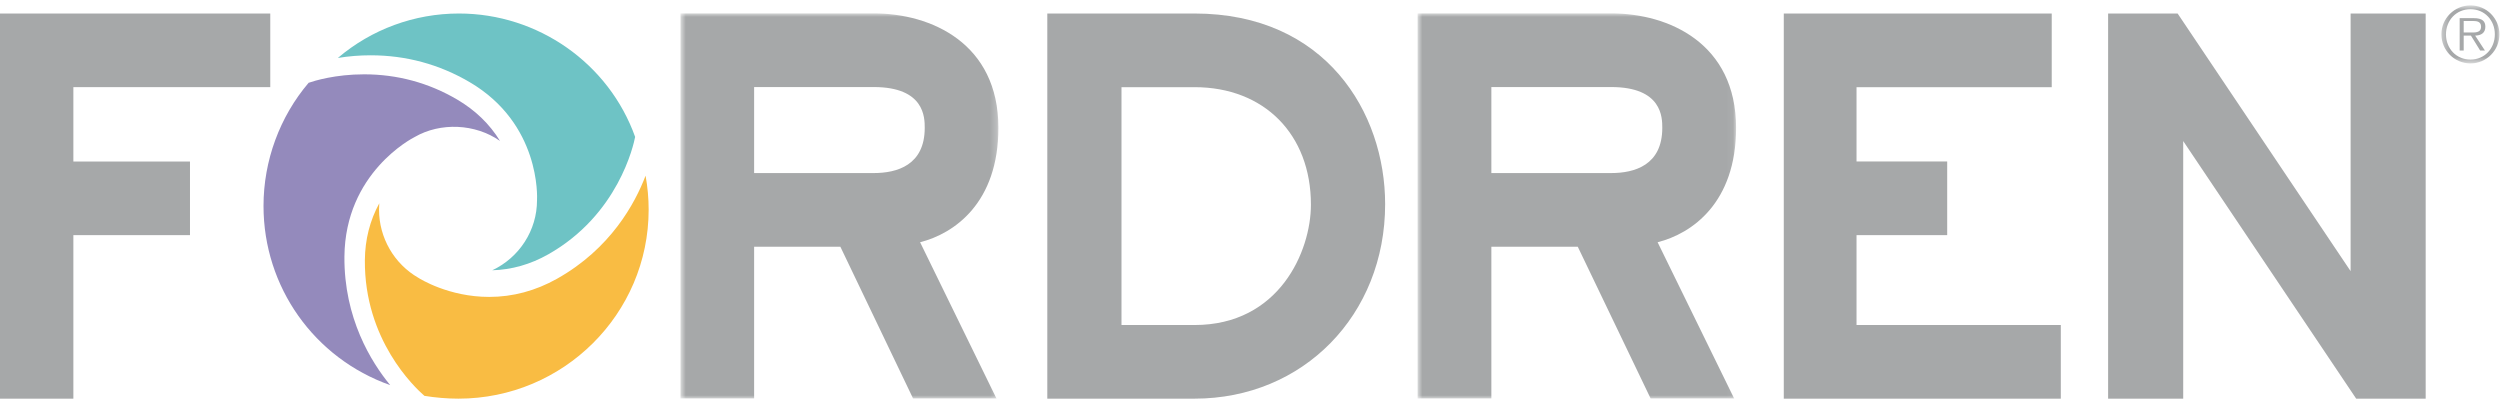
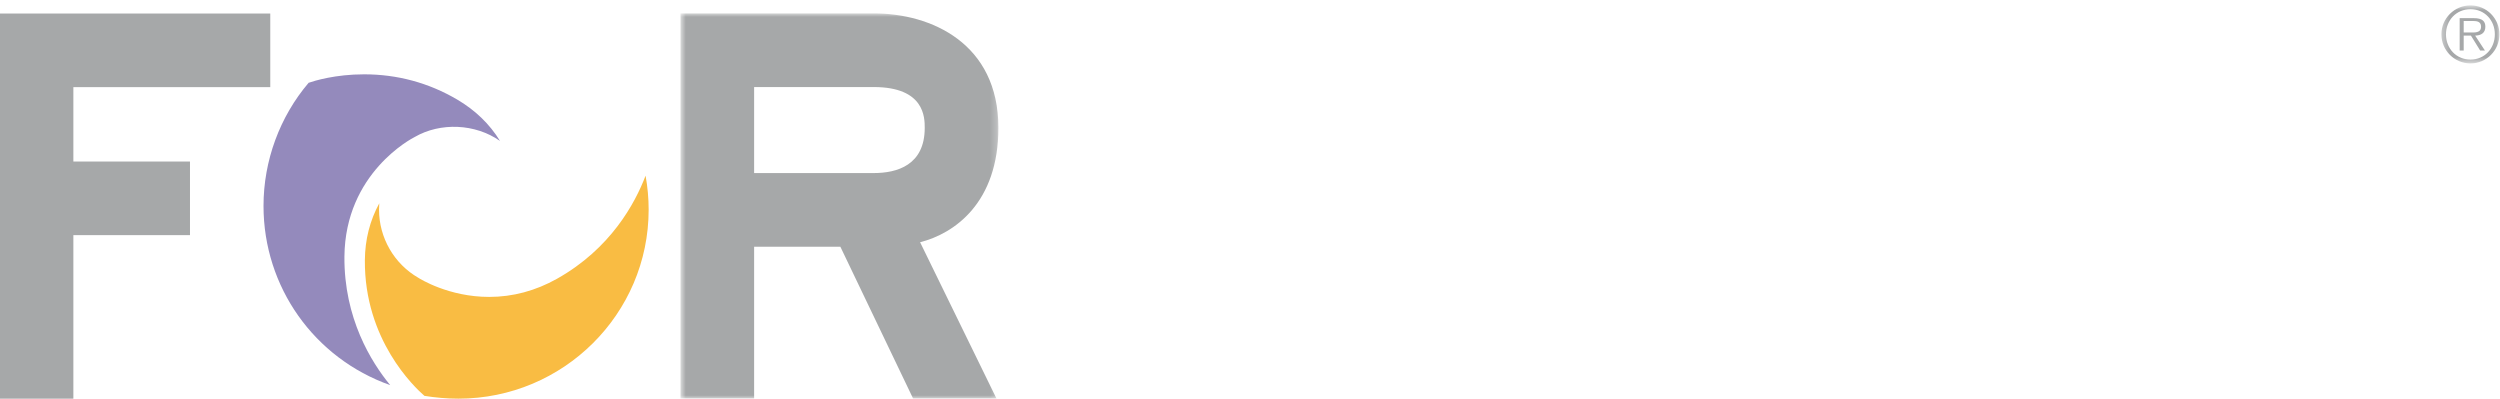
<svg xmlns="http://www.w3.org/2000/svg" xmlns:xlink="http://www.w3.org/1999/xlink" width="370px" height="59px" viewBox="0 0 370 59" version="1.1">
  <title>Logo Fordren</title>
  <desc>Created with Sketch.</desc>
  <defs>
    <polygon id="path-1" points="0.71 0.979 47.764 0.979 47.764 58 0.71 58" />
-     <polygon id="path-3" points="0.803 0.979 47.941 0.979 47.941 58 0.803 58" />
    <polygon id="path-5" points="0.327 0.796 8.916 0.796 8.916 9.387 0.327 9.387" />
  </defs>
  <g id="Web" stroke="none" stroke-width="1" fill="none" fill-rule="evenodd">
    <g id="Brand" transform="translate(-169, -383)">
      <g id="Logo-Fordren" transform="translate(169, 383)">
        <g id="Group-4" transform="translate(100, 1)">
          <mask id="mask-2" fill="white">
            <use xlink:href="#path-1" />
          </mask>
          <g id="Clip-3" />
          <path d="M11.61,11.883 L29.31,11.883 C36.86,11.883 36.86,16.429 36.86,17.925 C36.86,23.451 32.756,24.613 29.31,24.613 L11.61,24.613 L11.61,11.883 Z M47.764,17.925 C47.764,5.417 37.82,0.979 29.31,0.979 L0.71,0.979 L0.71,58.001 L11.61,58.001 L11.61,35.515 L24.374,35.515 L35.148,58.001 L47.488,58.001 L36.174,34.851 C41.248,33.569 47.764,29.011 47.764,17.925 L47.764,17.925 Z" id="Fill-2" fill="#A6A8A9" mask="url(#mask-2)" />
        </g>
-         <path d="M176.79,48.103 L165.981,48.103 L165.981,12.901 L176.79,12.901 C187.098,12.901 194.017,19.885 194.017,30.284 C194.017,37.174 189.342,48.103 176.79,48.103 M176.79,2 L155,2 L155,59 L176.79,59 C192.869,59 205,46.627 205,30.214 C205,16.626 196.171,2 176.79,2" id="Fill-5" fill="#A6A8A9" />
        <g id="Group-9" transform="translate(209, 1)">
          <mask id="mask-4" fill="white">
            <use xlink:href="#path-3" />
          </mask>
          <g id="Clip-8" />
          <path d="M11.722,11.883 L29.453,11.883 C37.018,11.883 37.018,16.429 37.018,17.925 C37.018,23.451 32.905,24.613 29.453,24.613 L11.722,24.613 L11.722,11.883 Z M47.941,17.925 C47.941,5.417 37.98,0.979 29.453,0.979 L0.803,0.979 L0.803,58.001 L11.722,58.001 L11.722,35.515 L24.51,35.515 L35.305,58.001 L47.666,58.001 L36.327,34.851 C41.412,33.569 47.941,29.011 47.941,17.925 L47.941,17.925 Z" id="Fill-7" fill="#A6A8A9" mask="url(#mask-4)" />
        </g>
-         <polygon id="Fill-10" fill="#A6A8A9" points="305 59 305 48.101 274.766 48.101 274.766 34.8 288.185 34.8 288.185 23.901 274.766 23.901 274.766 12.901 303.656 12.901 303.656 2 264 2 264 59" />
-         <polygon id="Fill-12" fill="#A6A8A9" points="323.114 59 323.114 20.875 348.714 59 359 59 359 2 347.89 2 347.89 40.129 322.288 2 312 2 312 59" />
        <g id="Group-16" transform="translate(361, 0)">
          <mask id="mask-6" fill="white">
            <use xlink:href="#path-5" />
          </mask>
          <g id="Clip-15" />
          <path d="M4.517,4.807 C5.201,4.807 6.197,4.919 6.197,3.945 C6.197,3.195 5.585,3.105 4.997,3.105 L3.627,3.105 L3.627,4.807 L4.517,4.807 Z M6.773,7.483 L6.067,7.483 L4.699,5.271 L3.627,5.271 L3.627,7.483 L3.031,7.483 L3.031,2.687 L5.133,2.687 C6.401,2.687 6.833,3.161 6.833,3.953 C6.833,4.899 6.175,5.251 5.323,5.271 L6.773,7.483 Z M8.237,5.079 C8.237,2.993 6.715,1.361 4.633,1.361 C2.535,1.361 1.003,2.993 1.003,5.079 C1.003,7.187 2.535,8.819 4.633,8.819 C6.715,8.819 8.237,7.187 8.237,5.079 L8.237,5.079 Z M0.327,5.079 C0.327,2.719 2.253,0.795 4.633,0.795 C7.001,0.795 8.917,2.719 8.917,5.079 C8.917,7.459 7.001,9.387 4.633,9.387 C2.253,9.387 0.327,7.459 0.327,5.079 L0.327,5.079 Z" id="Fill-14" fill="#A6A8A9" mask="url(#mask-6)" />
        </g>
        <path d="M95.545,26 C93.99,30.099 90.371,36.801 82.44,41.254 C79.268,43.038 75.892,43.943 72.4,43.943 C66.376,43.943 62.101,41.232 61.921,41.117 C58.332,39.055 56.097,35.19 56.097,31.03 C56.097,30.715 56.111,30.4 56.135,30.087 C54.743,32.634 54.027,35.457 54.001,38.493 C53.901,50.275 61.327,57.3 62.817,58.587 C64.402,58.843 66.135,59 67.854,59 C83.374,59 96,46.455 96,31.03 C96,29.353 95.848,27.665 95.545,26" id="Fill-17" fill="#F9BC43" />
        <path d="M74,20.857 C72.469,18.361 70.34,16.305 67.656,14.729 C63.44,12.254 58.81,11 53.89,11 C49.626,11 46.526,11.959 45.678,12.252 C41.411,17.268 39,23.769 39,30.481 C39,42.472 46.497,53.018 57.75,57 C54.947,53.598 50.9,47.099 50.975,37.969 C51.085,25.586 60.973,20.478 61.394,20.267 C65.185,18.079 70.338,18.293 74,20.857" id="Fill-19" fill="#948ABC" />
-         <path d="M94,20.262 C90.117,9.389 79.634,2 67.926,2 C61.334,2 55.005,4.329 50,8.579 C51.579,8.317 53.209,8.184 54.857,8.184 C60.094,8.184 65.026,9.522 69.514,12.16 C79.993,18.312 79.506,29.18 79.479,29.64 C79.481,34.088 76.863,38.115 72.855,40 C75.72,39.921 78.497,39.135 81.122,37.653 C91.518,31.786 93.777,21.424 94,20.262" id="Fill-21" fill="#6EC3C5" />
        <polygon id="Fill-1" fill="#A6A8A9" points="0 2 0 59 10.859 59 10.859 34.798 28.118 34.798 28.118 23.904 10.859 23.904 10.859 12.9 40 12.9 40 2" />
      </g>
    </g>
  </g>
</svg>